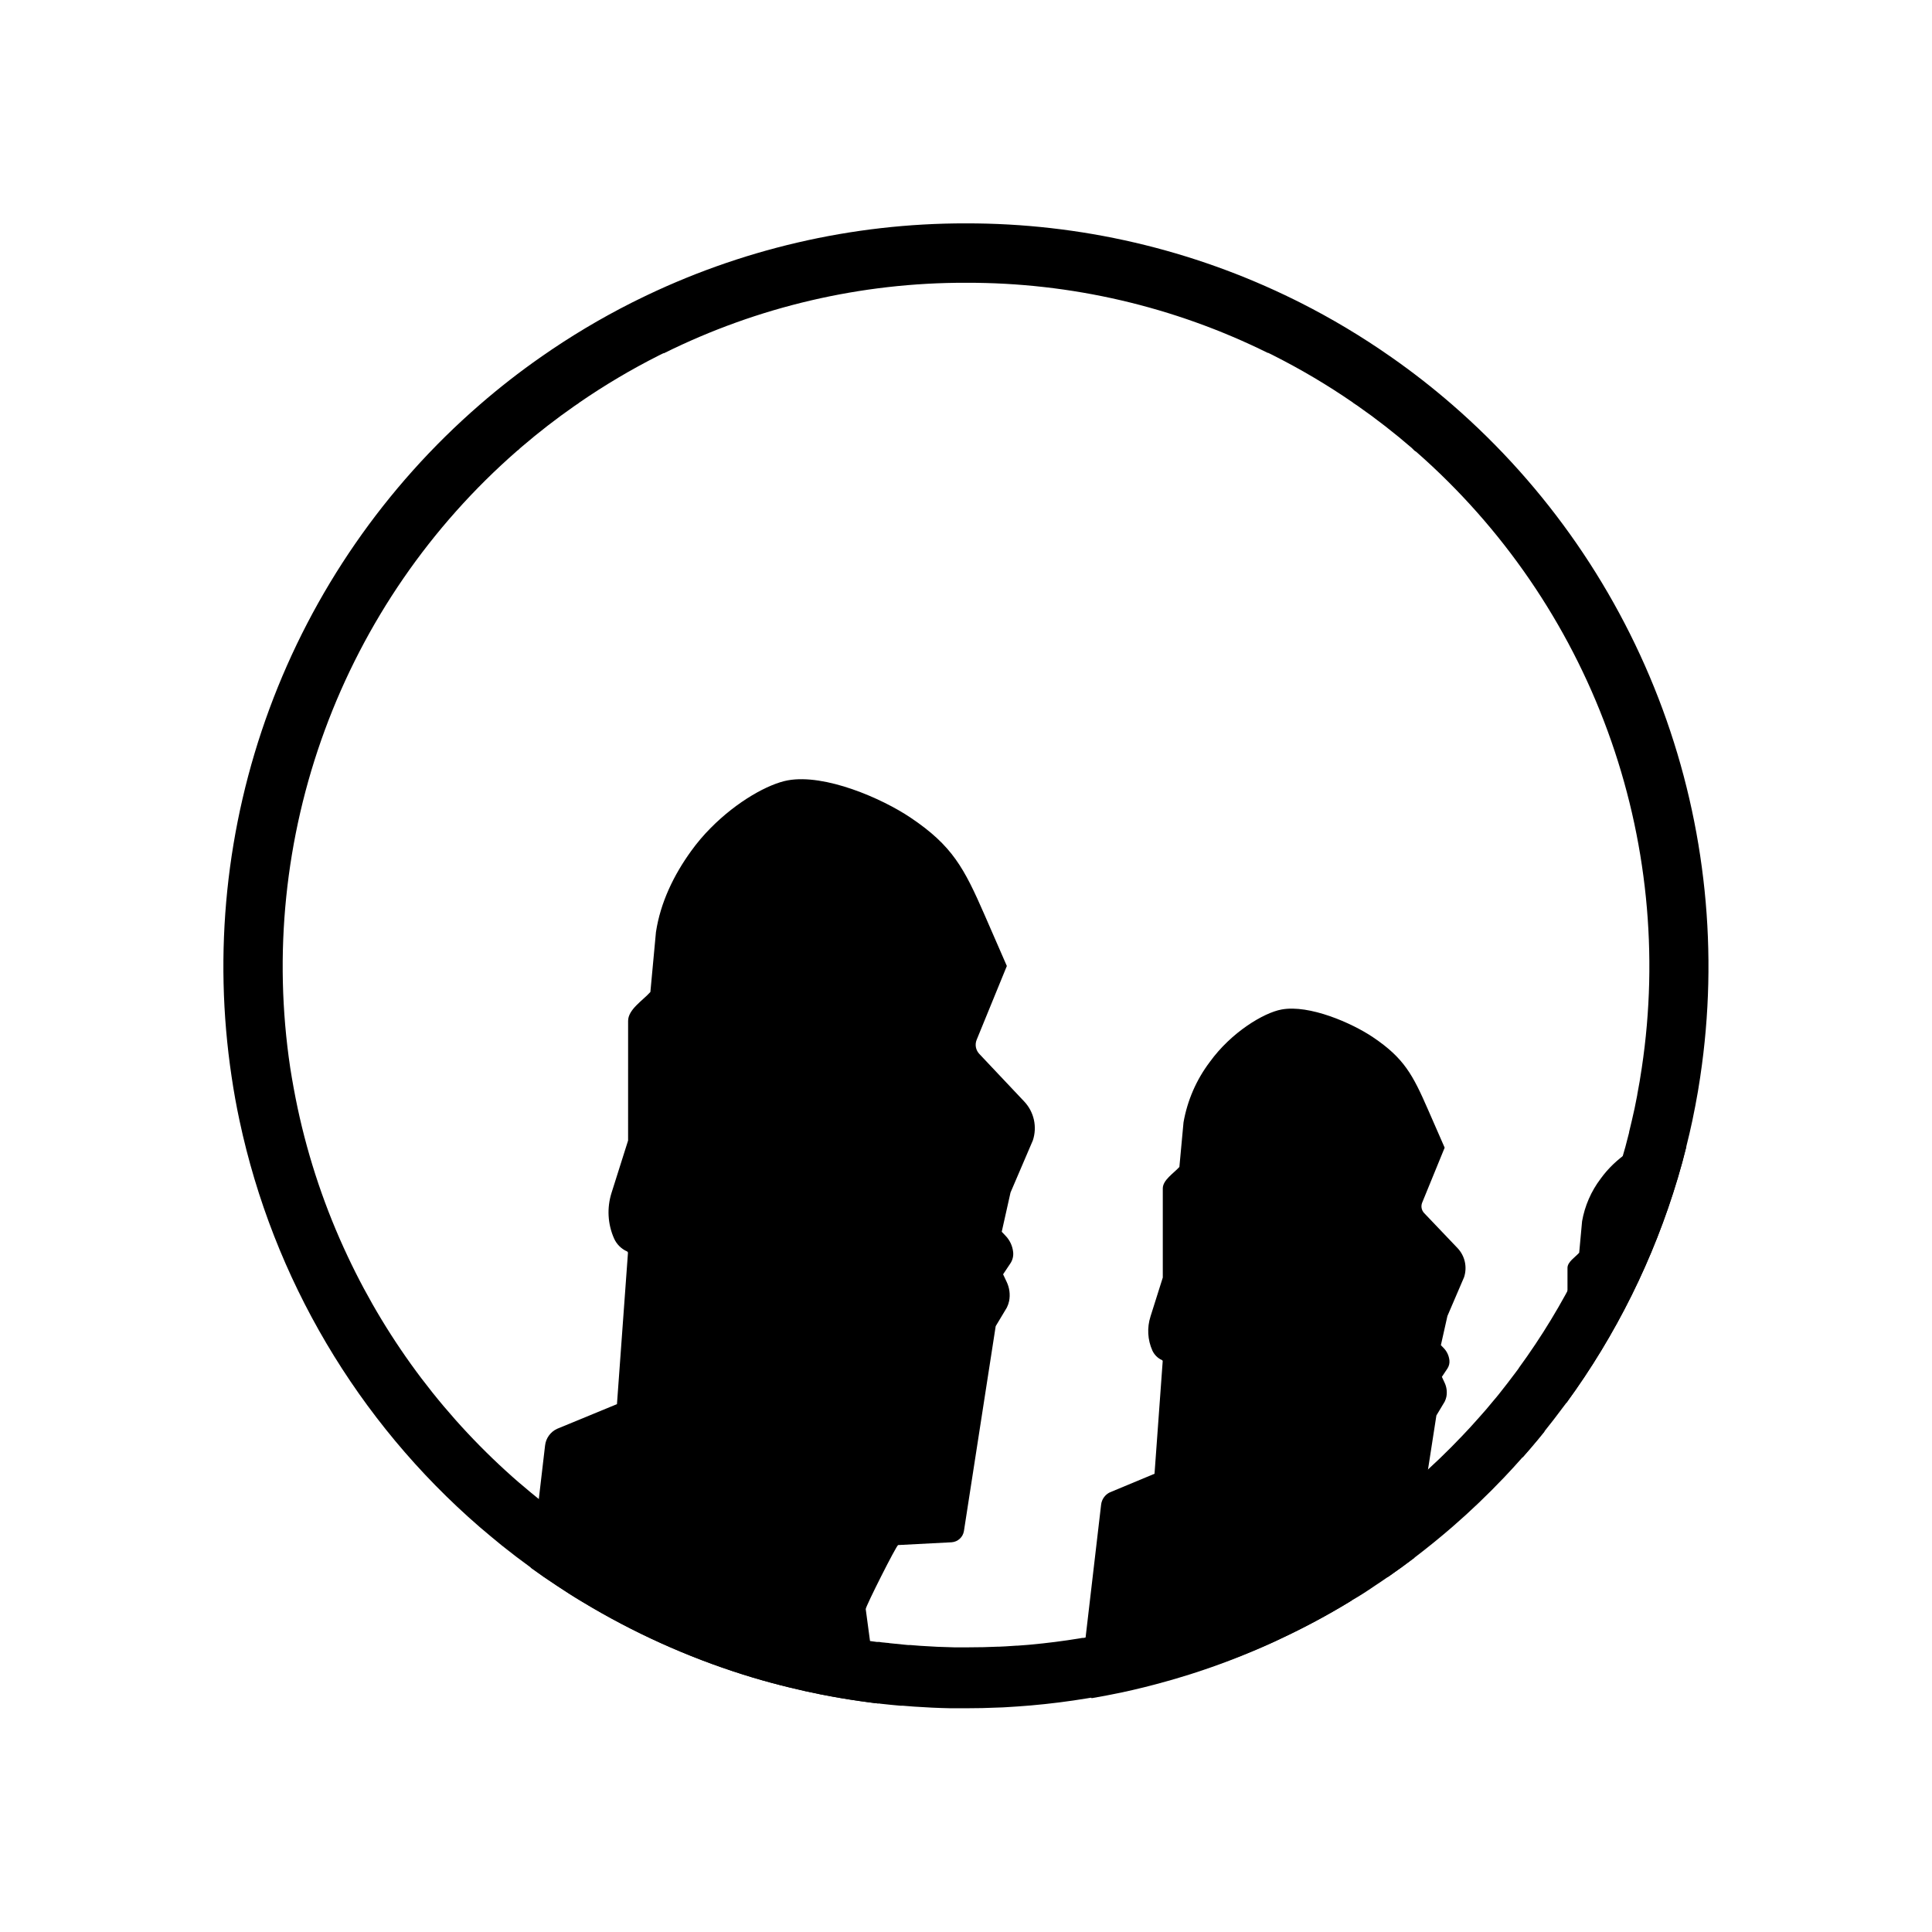
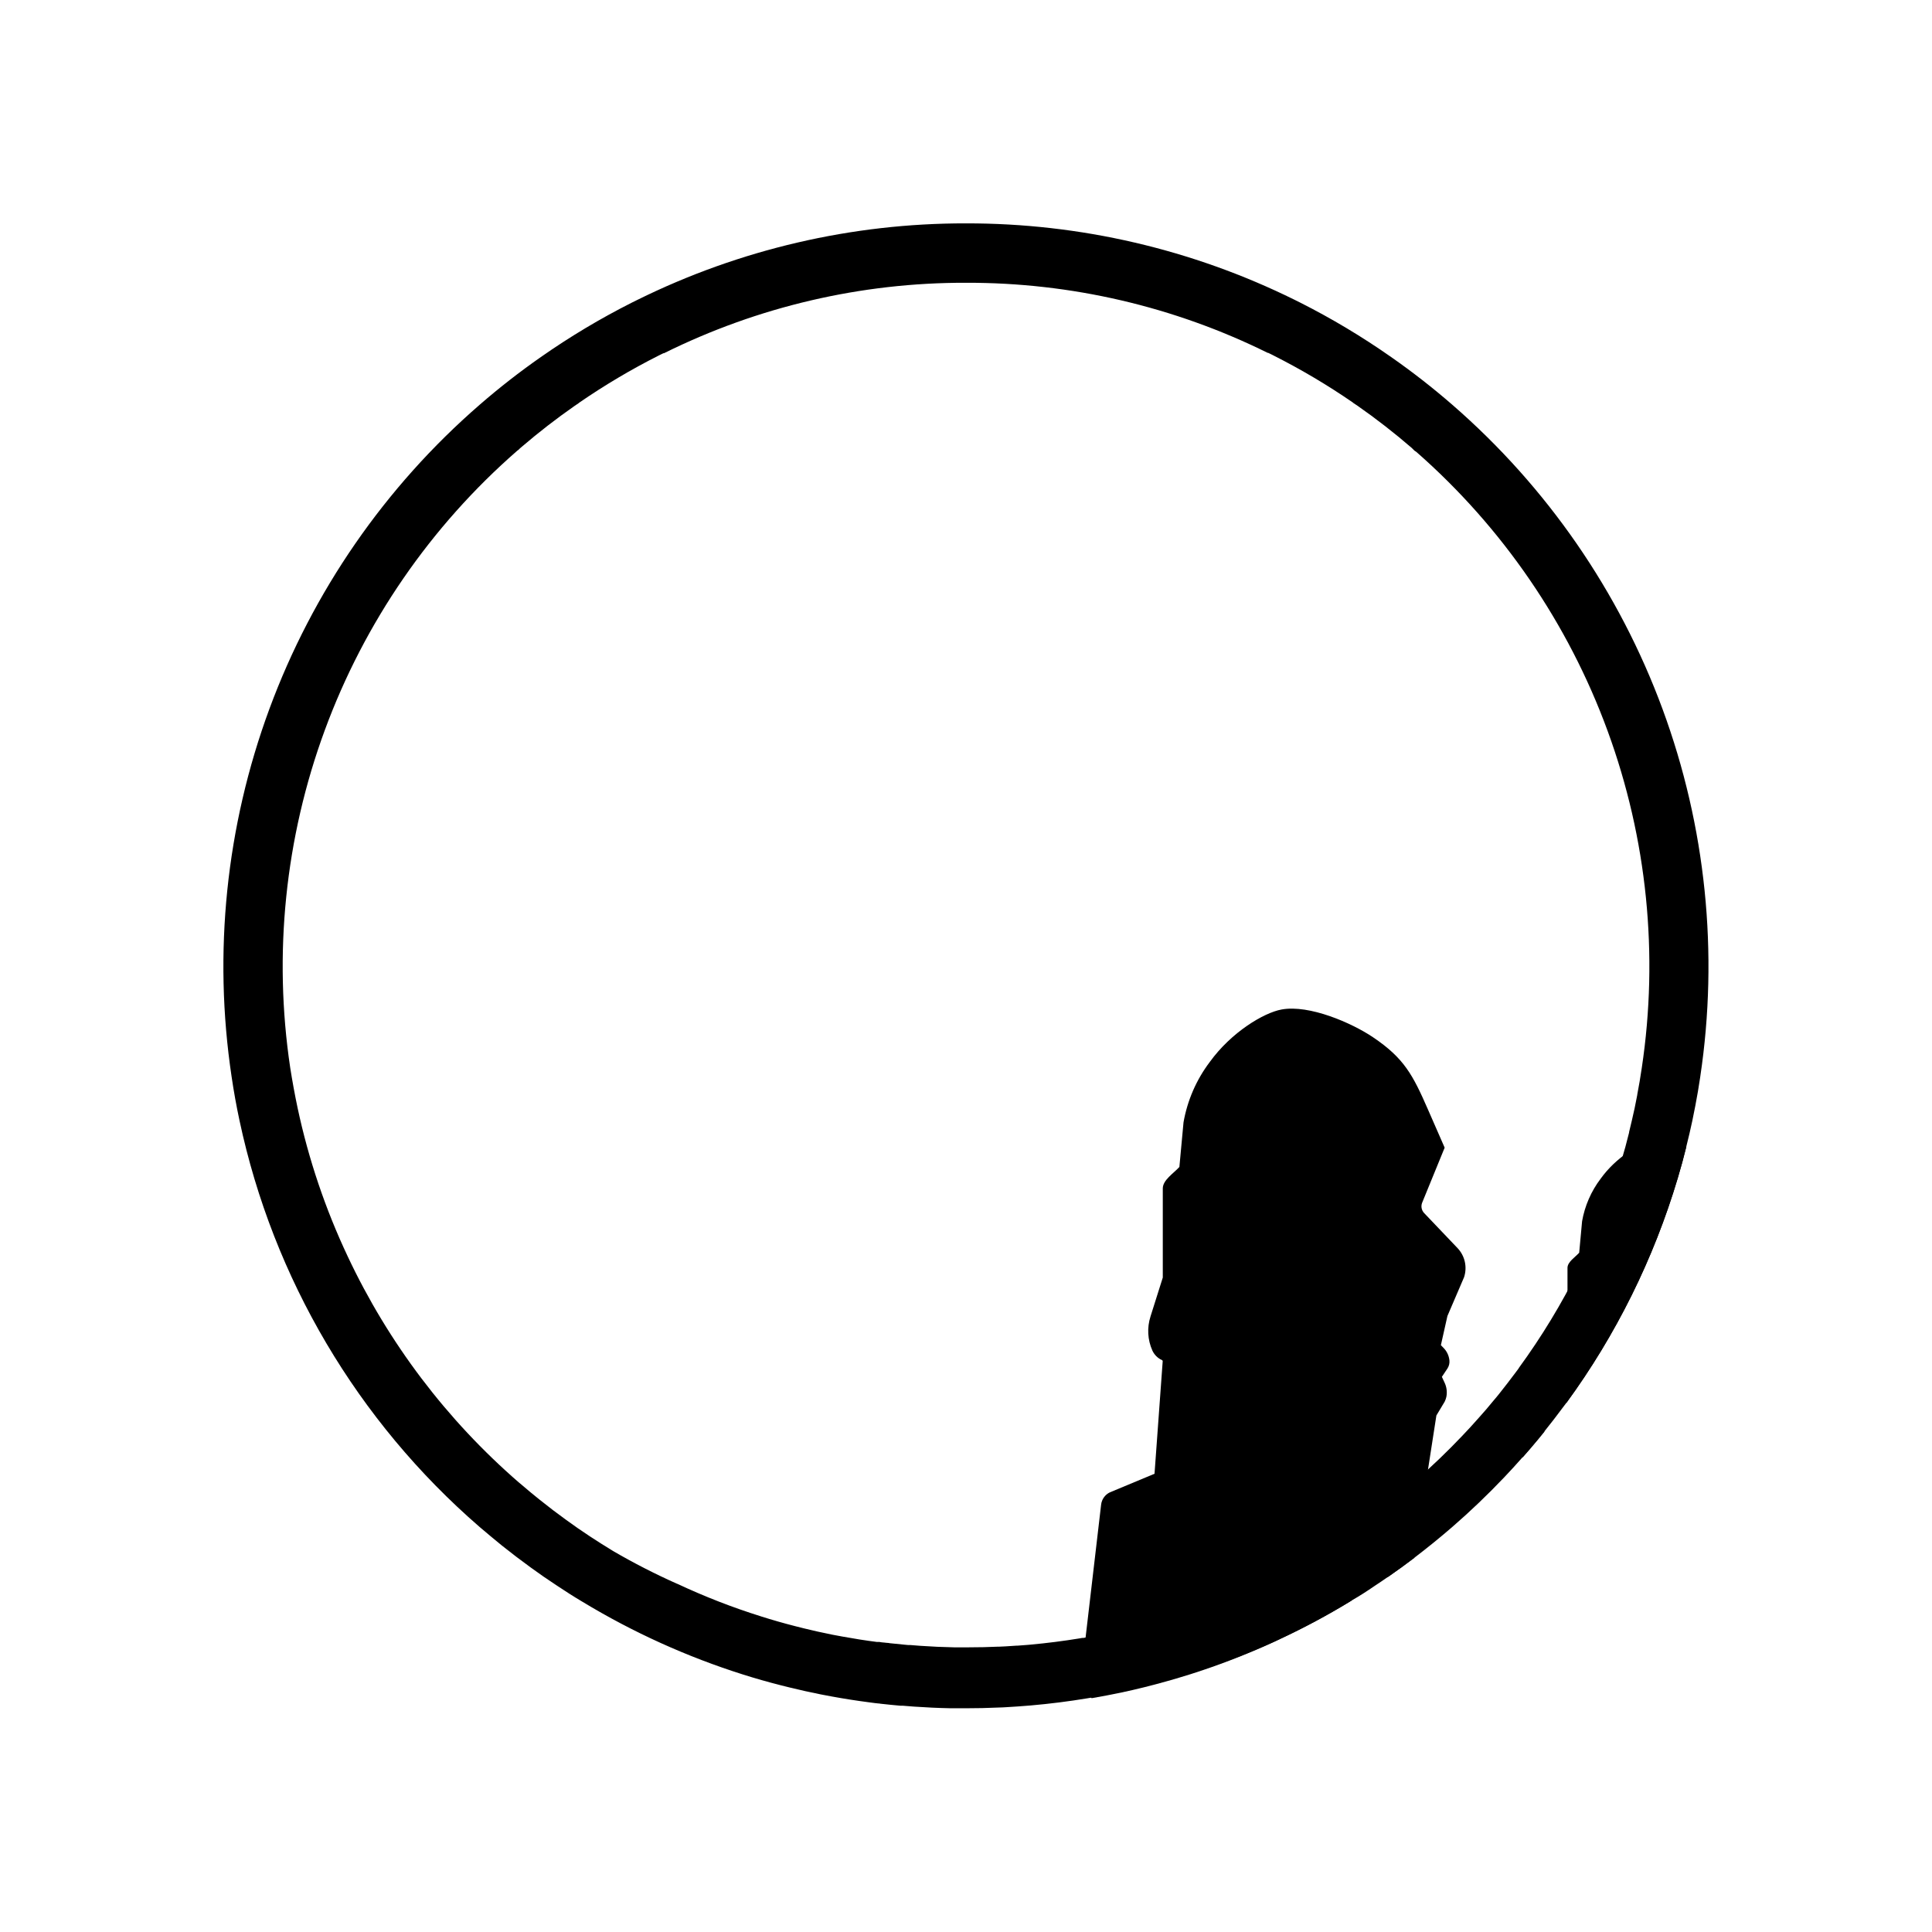
<svg xmlns="http://www.w3.org/2000/svg" fill="#000000" width="800px" height="800px" version="1.1" viewBox="144 144 512 512">
  <g>
    <path d="m400 218.94c27.734-0.082 55.109 6.277 79.969 18.578h0.141l0.934 0.461 0.395 0.195-0.004 0.004c7.301 3.68 14.344 7.852 21.078 12.488l0.109 0.109 1.121 0.746c4.992 3.484 9.801 7.227 14.406 11.207l0.707 0.707 0.461 0.305h0.004c22.84 20.027 40.285 45.477 50.727 74.004 10.445 28.527 13.555 59.223 9.039 89.262-0.355 2.441-0.758 4.801-1.191 7.035v0.098c-0.207 1.094-0.441 2.273-0.707 3.562-0.461 2.176-0.984 4.301-1.465 6.316v0.129c-0.609 2.5-1.309 5.047-2.078 7.598-5.856 19.684-15.039 38.219-27.156 54.801v0.051l-0.789 1.062c-1.445 1.969-2.953 3.856-4.359 5.656-0.531 0.668-1.074 1.328-1.633 1.969-1.18 1.445-2.449 2.953-3.789 4.418-1.574 1.781-3.019 3.367-4.438 4.84-3.816 4.023-7.824 7.871-11.938 11.473l-0.48 0.324-0.719 0.727c-2.875 2.481-5.836 4.871-8.855 7.125-1.879 1.426-3.856 2.863-6.043 4.387l-0.117 0.078-0.336 0.234c-0.934 0.66-1.879 1.289-2.894 1.969l-0.758 0.5c-1.691 1.102-3.356 2.144-4.922 3.109l-0.148 0.098-0.117 0.07-0.129 0.078-0.297 0.188 0.008 0.008c-5.414 3.269-10.996 6.25-16.727 8.926l-0.414 0.195-1.074 0.5v0.004c-5.723 2.606-11.582 4.906-17.555 6.887-0.984 0.344-1.859 0.621-2.688 0.875l-0.277 0.09h-0.18c-0.984 0.316-2.066 0.648-3.285 0.984l-0.422 0.117-1.742 0.492c-3.324 0.934-6.762 1.789-10.234 2.539l-0.668 0.148c-2.461 0.523-4.922 0.984-7.332 1.398h-0.324l-0.66 0.117c-4.269 0.699-8.648 1.258-13.047 1.664l-0.668 0.059c-0.984 0.078-1.891 0.156-2.832 0.215h-0.285l-2.883 0.188-1.652 0.078h-0.324c-2.508 0.117-5.098 0.176-7.922 0.176h-3.66c-3.019-0.059-6.051-0.195-8.984-0.402l-2.629-0.207h-0.59l-0.738-0.07c-1.496-0.137-2.875-0.277-4.203-0.422l-0.227-0.051-0.727-0.059-0.492-0.059h-0.051c-0.395 0-0.797-0.098-1.191-0.156h-0.664c-3.012-0.383-6.07-0.867-9.113-1.426l-2.656-0.492c-2.824-0.57-5.293-1.121-7.519-1.672l-2.391-0.602c-3.012-0.766-6.023-1.633-8.984-2.566l0.004-0.004c-7.606-2.379-15.039-5.273-22.25-8.656h-0.051c-5.785-2.578-11.43-5.465-16.902-8.652-2.156-1.309-4.25-2.637-6.231-3.938-2.164-1.426-4.269-2.883-6.258-4.34-2.312-1.664-4.613-3.414-7.016-5.344-1.523-1.211-3.039-2.469-4.527-3.75l-0.984-0.828v0.008c-19.125-16.578-34.57-36.973-45.344-59.879-5.926-12.547-10.383-25.738-13.281-39.309-0.746-3.504-1.398-7.094-1.969-10.695v-0.004c-4.508-30.117-1.359-60.887 9.156-89.469 10.512-28.578 28.055-54.055 51.004-74.07l0.395-0.297 0.297-0.305 0.582-0.5c4.457-3.816 9.113-7.418 13.855-10.727l1.133-0.766 0.109-0.098-0.004-0.004c6.727-4.637 13.762-8.812 21.055-12.496l1.301-0.641h0.156c24.875-12.348 52.277-18.742 80.051-18.676m0-15.742c-30.172-0.051-59.945 6.875-86.996 20.23l-1.535 0.758c-8.383 4.227-16.449 9.051-24.137 14.434-5.633 3.93-11.055 8.16-16.238 12.664-25.055 21.746-44.215 49.465-55.703 80.586-11.488 31.125-14.934 64.641-10.02 97.449 0.578 3.938 1.277 7.816 2.098 11.641 8.926 41.867 31.266 79.68 63.625 107.7 1.969 1.68 3.938 3.32 5.902 4.922 2.512 2.008 5.066 3.953 7.664 5.836 2.258 1.648 4.551 3.234 6.887 4.762 2.234 1.484 4.508 2.953 6.801 4.309h0.004c13.383 8.105 27.688 14.586 42.605 19.297 3.234 1.023 6.516 1.957 9.84 2.805l2.441 0.609c2.734 0.68 5.492 1.277 8.277 1.84l2.875 0.543c3.277 0.602 6.594 1.121 9.93 1.555l1.484 0.195 0.984 0.109c0.156 0 0.324 0 0.48 0.059 1.797 0.203 3.602 0.383 5.41 0.543h0.648l2.863 0.227c3.238 0.227 6.504 0.375 9.781 0.441h3.996c2.953 0 5.805-0.059 8.68-0.195 0.719 0 1.438-0.059 2.144-0.098l2.953-0.188c1.152-0.078 2.301-0.168 3.445-0.266 5.043-0.441 10.035-1.07 14.977-1.891l0.984-0.168c2.676-0.453 5.344-0.984 7.981-1.523 4-0.859 7.961-1.844 11.875-2.953l2.352-0.668c1.25-0.363 2.488-0.738 3.719-1.133l0.375-0.117c0.984-0.316 1.969-0.648 3-0.984 6.535-2.129 12.953-4.613 19.219-7.441 0.543-0.246 1.074-0.492 1.605-0.758h-0.004c6.305-2.941 12.438-6.227 18.383-9.84l0.57-0.355c2.078-1.18 4.043-2.457 6.012-3.805l0.188-0.129c1.113-0.727 2.203-1.465 3.285-2.223l0.461-0.316c2.234-1.555 4.438-3.148 6.594-4.793 3.449-2.625 6.805-5.348 10.066-8.168 4.801-4.164 9.395-8.555 13.777-13.164 1.645-1.723 3.246-3.484 4.82-5.266 1.402-1.582 2.781-3.188 4.133-4.82 0.602-0.727 1.199-1.457 1.789-2.195 1.621-2.016 3.203-4.066 4.754-6.16l0.984-1.301 0.004 0.004c13.16-18.031 23.145-38.18 29.52-59.574 0.828-2.754 1.586-5.531 2.273-8.344 0.582-2.297 1.117-4.594 1.605-6.887 0.277-1.309 0.543-2.629 0.789-3.938 0.492-2.547 0.93-5.109 1.309-7.695h-0.004c4.922-32.809 1.484-66.332-9.996-97.461-11.48-31.129-30.637-58.855-55.688-80.613-5.184-4.504-10.602-8.734-16.234-12.664-7.68-5.383-15.738-10.207-24.109-14.434l-1.586-0.789c-27.047-13.34-56.812-20.254-86.973-20.199z" />
    <path d="m553.43 523.27-3.938 1.613c-0.906 0.434-1.531 1.305-1.652 2.301l-0.363 3.102c1.402-1.582 2.781-3.188 4.133-4.82 0.602-0.727 1.199-1.457 1.789-2.195z" />
-     <path d="m403.52 423.29c-0.941-0.996-1.215-2.457-0.695-3.731l8-19.559-5.902-13.539c-5.402-12.348-8.473-18.312-19.68-25.82-7.566-5.078-22.633-11.633-32.473-9.84-5.078 0.926-13.391 5.492-20.438 12.633h-0.004c-1.871 1.883-3.59 3.91-5.144 6.062-4.644 6.414-8.156 13.676-9.348 21.512l-1.477 15.879c-2.016 2.262-5.902 4.625-5.902 7.664l-0.004 31.695-4.379 13.844c-1.273 3.996-1.035 8.316 0.672 12.145 0.684 1.52 1.906 2.731 3.434 3.406 0.16 0.082 0.25 0.254 0.234 0.43l-2.91 40.039-15.902 6.555c-1.738 0.82-2.93 2.481-3.148 4.391l-3.789 32.414c2.258 1.648 4.551 3.234 6.887 4.762 2.234 1.484 4.508 2.953 6.801 4.309 13.387 8.086 27.688 14.551 42.605 19.246 3.234 1.023 6.516 1.957 9.84 2.805l2.441 0.609c2.734 0.68 5.492 1.277 8.277 1.84l2.875 0.543c3.277 0.602 6.594 1.121 9.93 1.555l1.484 0.195 0.984 0.109-3.359-25.023c0-0.766 8.148-16.934 8.59-16.965l14.18-0.738c1.633-0.117 2.977-1.336 3.25-2.949l8.422-54.32 2.953-4.922v0.004c0.277-0.555 0.48-1.145 0.609-1.754 0.332-1.727 0.098-3.519-0.672-5.106l-0.926-1.969 1.969-2.953v0.004c0.555-0.863 0.801-1.887 0.699-2.906-0.168-1.672-0.91-3.238-2.094-4.438l-0.934-0.984 2.328-10.398 5.902-13.777h0.004c1.211-3.617 0.324-7.606-2.305-10.371z" />
    <path d="m521.41 465.47c-0.703-0.742-0.902-1.828-0.512-2.773l5.953-14.555-4.41-10.078c-4.023-9.191-6.309-13.629-14.633-19.219-5.629-3.777-16.836-8.66-24.168-7.32-4.754 0.867-13.344 6.031-19.039 13.914v0.004c-3.559 4.703-5.941 10.188-6.957 16l-1.094 11.809c-1.504 1.684-4.398 3.445-4.398 5.699v23.617l-3.258 10.312 0.004-0.004c-0.957 2.969-0.781 6.184 0.492 9.031 0.516 1.129 1.426 2.031 2.559 2.539 0.121 0.055 0.195 0.184 0.176 0.316l-2.164 29.797-11.809 4.922v-0.004c-1.293 0.609-2.18 1.848-2.344 3.266l-5.106 43.68c-0.332 2.805 0.625 5.602 2.598 7.617 2.676-0.453 5.344-0.984 7.981-1.523 4-0.859 7.961-1.844 11.875-2.953l2.352-0.668c1.25-0.363 2.488-0.738 3.719-1.133l0.375-0.117c0.984-0.316 1.969-0.648 3-0.984h0.004c6.488-2.18 12.855-4.707 19.07-7.578 0.543-0.246 1.074-0.492 1.605-0.758h-0.004c6.305-2.941 12.438-6.227 18.383-9.84l0.57-0.355v0.004c0.941-2.012 2.008-3.965 3.188-5.848l6.328-0.324 0.461-0.316c2.234-1.555 4.438-3.148 6.594-4.793l5.856-37.738 2.195-3.66v0.004c0.203-0.41 0.355-0.848 0.453-1.297 0.25-1.289 0.07-2.621-0.504-3.801l-0.688-1.484 1.477-2.215c0.414-0.637 0.598-1.398 0.52-2.156-0.129-1.246-0.68-2.414-1.562-3.305l-0.699-0.719 1.73-7.723 4.41-10.273c0.891-2.691 0.234-5.656-1.715-7.715z" />
    <path d="m581.61 446.53c-3.356 0.609-9.406 4.25-13.422 9.84-2.512 3.316-4.199 7.18-4.918 11.277l-0.766 8.336c-1.062 1.191-3.102 2.43-3.102 4.023v16.621l-2.293 7.262c-0.664 2.074-0.547 4.32 0.332 6.316 0.359 0.797 1 1.438 1.801 1.789 0.09 0.039 0.141 0.133 0.129 0.227l-0.254 3.562c13.16-18.027 23.145-38.176 29.52-59.57 0.828-2.754 1.586-5.531 2.273-8.344-3.199-1.133-6.625-1.82-9.301-1.34z" />
  </g>
</svg>